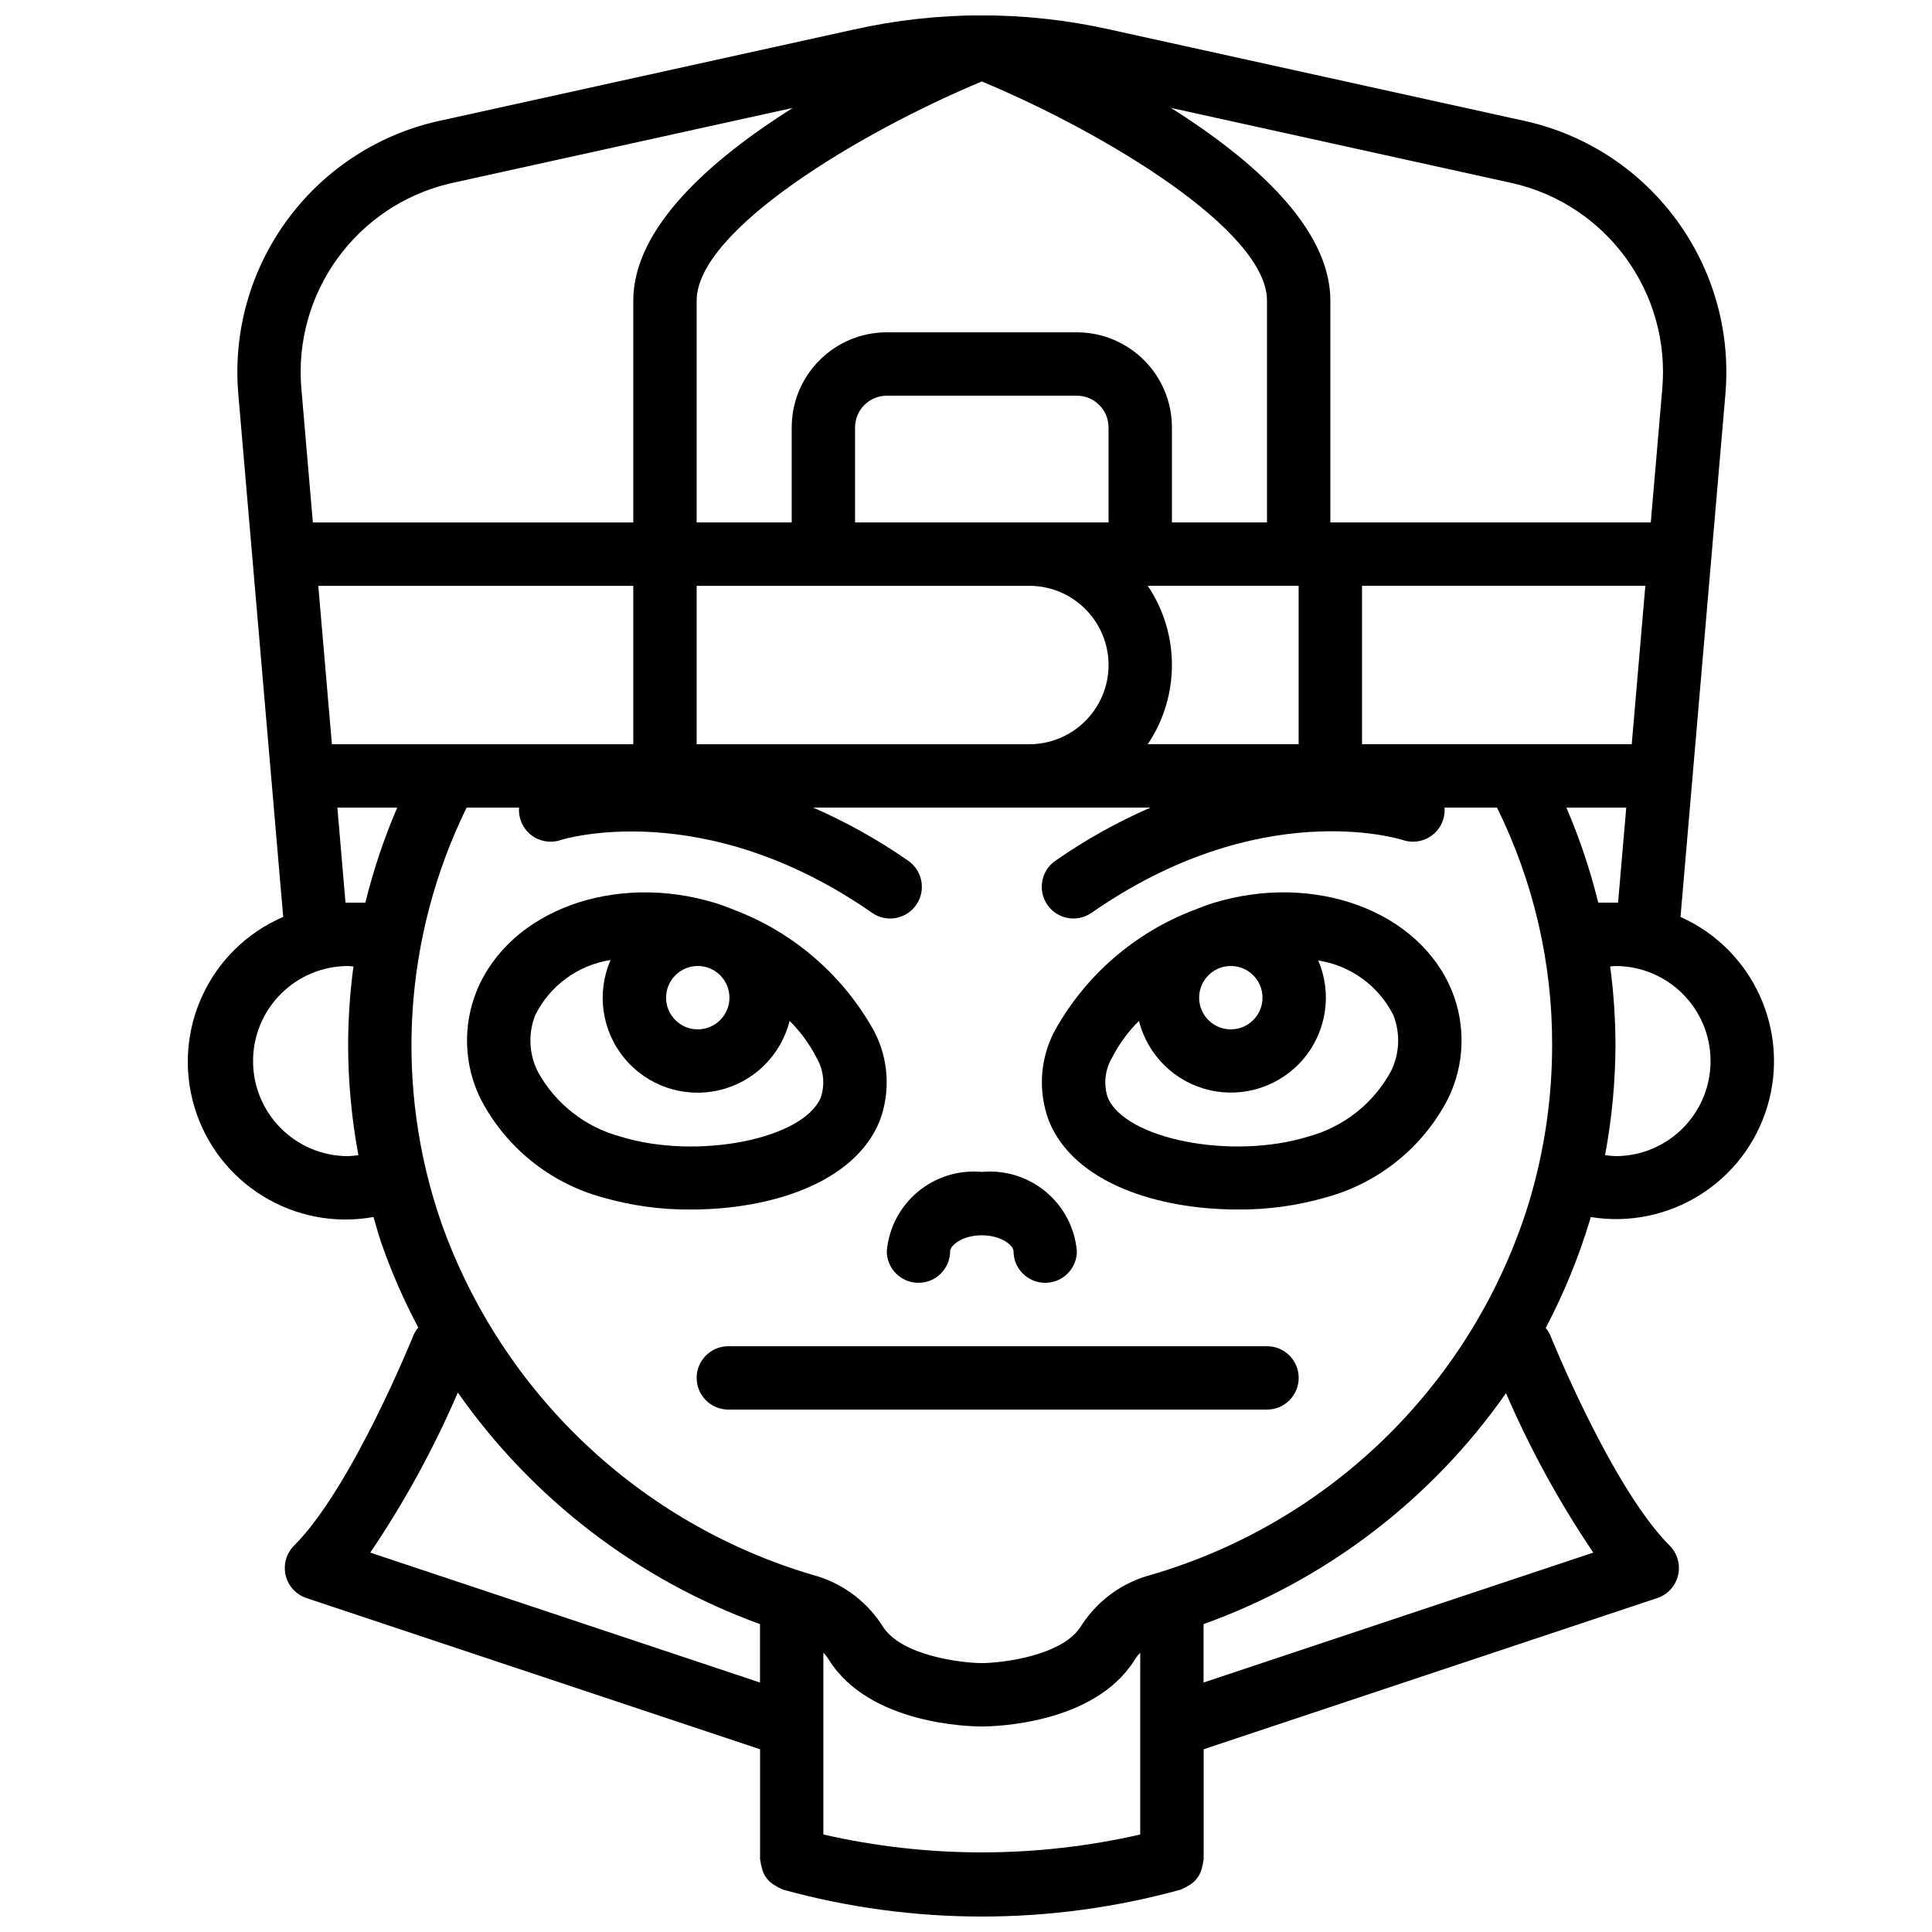
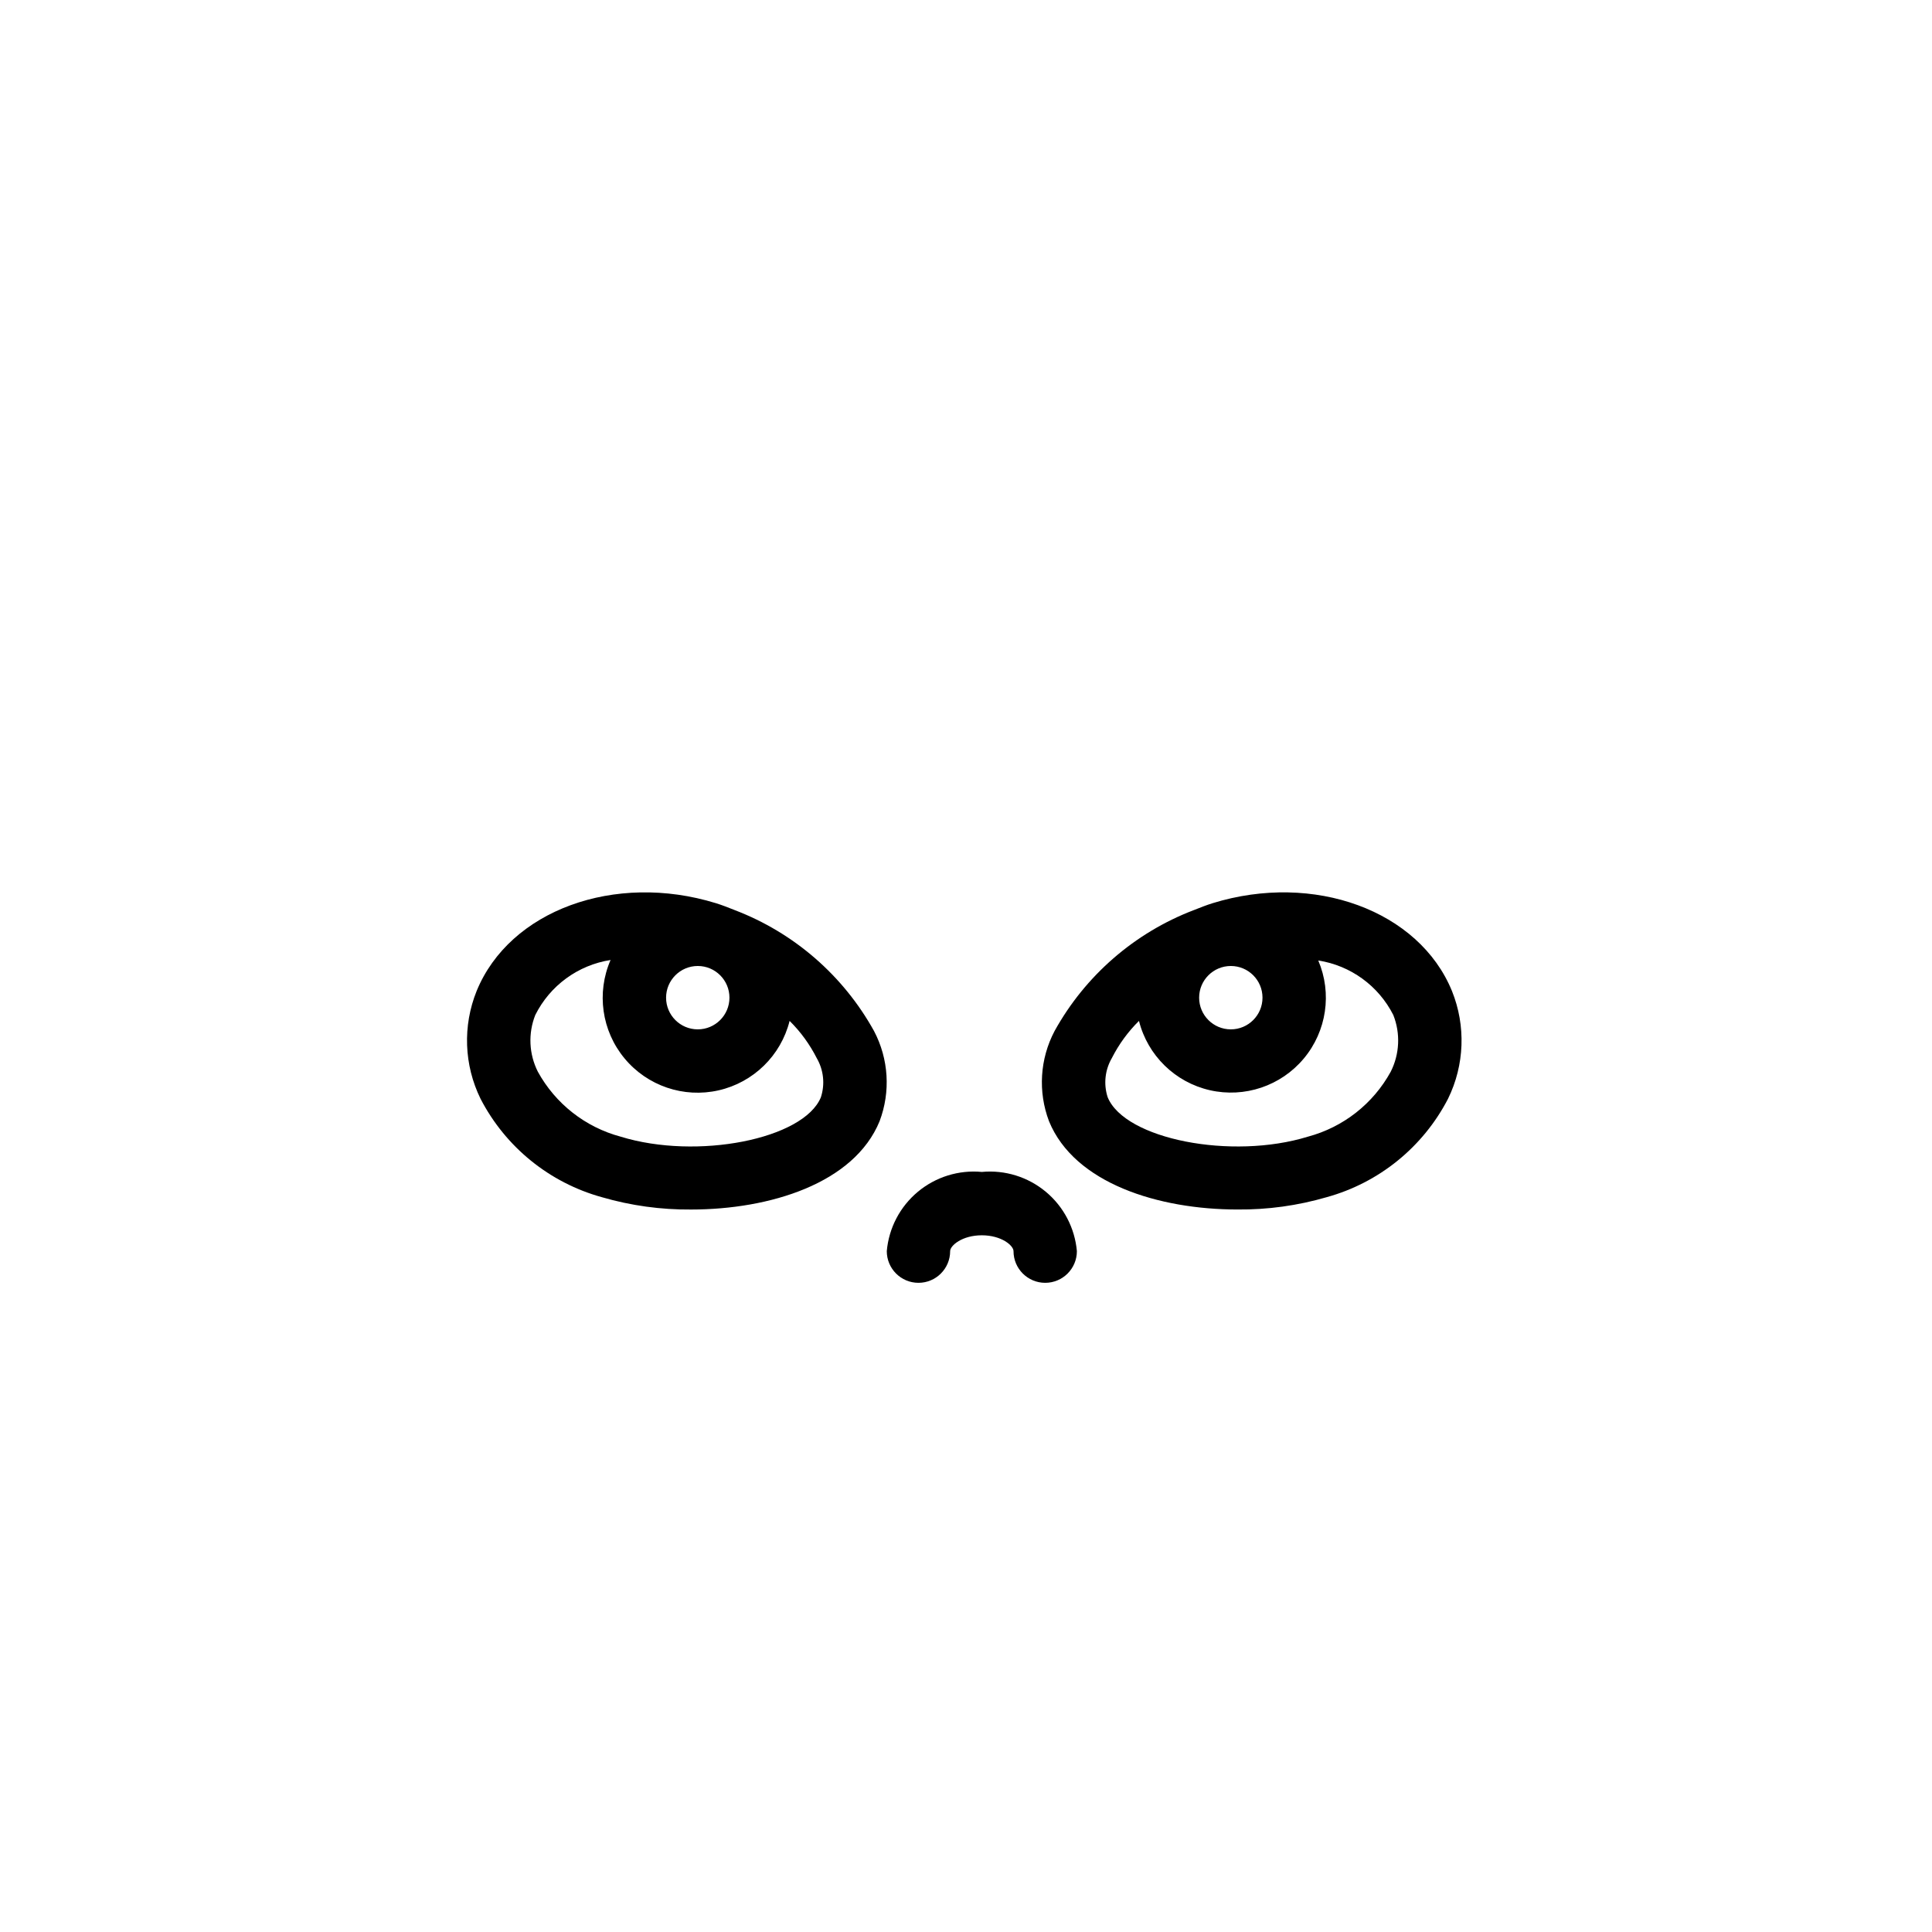
<svg xmlns="http://www.w3.org/2000/svg" width="800px" height="800px" version="1.1" viewBox="144 144 512 512">
  <defs>
    <clipPath id="a">
-       <path d="m193 148.09h422v503.81h-422z" />
-     </clipPath>
+       </clipPath>
  </defs>
  <g clip-path="url(#a)">
    <path d="m589.35 387 11.891-138.45c2.949-33.883-19.516-64.758-52.66-72.383l-110.49-24.348c-22.312-5-45.461-5-67.777-0.004l-110.5 24.352c-33.148 7.629-55.609 38.512-52.652 72.398l11.887 138.43c-19.512 8.395-29.625 30.09-23.504 50.434 6.121 20.34 26.527 32.855 47.434 29.086 0.703 2.371 1.332 4.766 2.148 7.102 2.676 7.637 5.926 15.059 9.727 22.199-0.477 0.555-0.879 1.164-1.191 1.824-0.164 0.406-16.359 40.59-31.73 55.961-2.059 2.059-2.902 5.035-2.234 7.867 0.668 2.832 2.754 5.113 5.516 6.035l120.21 40.07v29.129c0 0.164 0.086 0.301 0.094 0.461 0.055 0.582 0.168 1.156 0.348 1.711 0.414 2.082 1.746 3.859 3.625 4.848 0.48 0.328 0.996 0.602 1.535 0.816 0.152 0.051 0.262 0.172 0.418 0.219 34.527 9.527 70.992 9.527 105.52 0 0.156-0.047 0.262-0.168 0.414-0.219 0.543-0.215 1.059-0.488 1.539-0.816 1.875-0.988 3.207-2.766 3.625-4.848 0.176-0.555 0.293-1.129 0.348-1.711 0.008-0.16 0.09-0.297 0.09-0.461v-29.129l120.21-40.07c2.758-0.922 4.848-3.203 5.516-6.035s-0.18-5.809-2.234-7.867c-15.371-15.371-31.566-55.555-31.73-55.961-0.301-0.613-0.676-1.188-1.117-1.707 4.797-9.117 8.711-18.672 11.695-28.535 0.086-0.289 0.141-0.582 0.227-0.871 20.754 3.371 40.785-9.172 46.816-29.312 6.031-20.145-3.816-41.633-23.008-50.219zm-44.391-194.43c24.941 5.785 41.812 29.059 39.551 54.562l-3.035 35.312h-84.914v-58.777c0-19.402-20.699-37.48-42.254-51.074zm35.074 106.67-3.606 41.984h-71.473v-41.984zm-131.86 0h39.984v41.984h-39.984c8.531-12.695 8.531-29.289 0-41.984zm-43.984-133.65c32.41 13.5 75.574 39.461 75.574 58.078v58.777h-25.191v-25.188c-0.016-13.906-11.285-25.176-25.191-25.191h-50.379c-13.906 0.016-25.176 11.285-25.191 25.191v25.188h-25.191v-58.777c0-18.617 43.164-44.578 75.57-58.078zm12.598 116.86h-46.184v-25.188c0.008-4.637 3.762-8.391 8.398-8.398h50.379c4.637 0.008 8.391 3.762 8.398 8.398v25.188zm20.992 37.789c-0.016 11.586-9.406 20.977-20.992 20.992h-88.168v-41.984h88.168c11.586 0.012 20.977 9.402 20.992 20.992zm-174.36-127.66 90.664-19.98c-21.555 13.594-42.258 31.676-42.258 51.078v58.777h-84.914l-3.031-35.301c-2.269-25.504 14.598-48.785 39.539-54.574zm48.406 106.67v41.984h-79.867l-3.606-41.984zm-75.57 151.14c-13.914 0-25.191-11.277-25.191-25.191 0-13.91 11.277-25.188 25.191-25.188 0.469 0 0.941 0.09 1.41 0.117-0.926 6.918-1.398 13.891-1.41 20.875 0.02 9.77 0.93 19.523 2.723 29.129-0.902 0.137-1.812 0.223-2.723 0.258zm4.574-67.176h-5.266l-2.16-25.188h15.863c-3.504 8.148-6.328 16.574-8.438 25.188zm104.58 206.67-103.28-34.426c9.043-13.383 16.812-27.582 23.203-42.418 19.758 28.191 47.715 49.617 80.074 61.367zm100.76 40.277c-27.633 6.32-56.336 6.32-83.969 0v-48.176c0.406 0.406 0.773 0.852 1.098 1.328 0.133 0.227 0.277 0.449 0.43 0.656 10.762 17.07 37.426 17.566 40.457 17.566 3.035 0 29.699-0.496 40.461-17.566 0.152-0.207 0.293-0.43 0.43-0.656 0.32-0.477 0.688-0.922 1.094-1.328zm120.07-74.703-103.28 34.426v-15.477c32.398-11.625 60.402-33.004 80.148-61.199 6.375 14.777 14.117 28.922 23.129 42.25zm-17.02-92.883c-14.66 47.648-52.27 84.75-100.11 98.762-7.434 1.945-13.898 6.543-18.18 12.922-0.125 0.18-0.246 0.359-0.355 0.547l-0.004-0.004c-4.816 8.035-21.082 9.914-26.363 9.941-5.324-0.027-21.59-1.902-26.406-9.941l-0.004 0.004c-0.109-0.188-0.23-0.367-0.355-0.547-4.285-6.383-10.754-10.977-18.188-12.926-45.773-13.586-82.301-48.23-98.285-93.227-12.535-36.117-10.129-75.742 6.688-110.08h13.902c-0.223 2.797 0.977 5.519 3.188 7.254 2.207 1.73 5.141 2.238 7.805 1.355 0.359-0.129 37.75-11.906 82.555 19.273 2.461 1.715 5.648 1.984 8.367 0.707 2.715-1.273 4.543-3.902 4.797-6.891 0.25-2.988-1.109-5.887-3.57-7.602-7.914-5.519-16.355-10.242-25.203-14.098h89.375c-8.844 3.856-17.285 8.578-25.199 14.098-3.805 2.648-4.742 7.883-2.094 11.691 2.648 3.805 7.883 4.742 11.688 2.094 44.379-30.883 81.031-19.754 82.598-19.262 2.66 0.867 5.578 0.348 7.781-1.383 2.199-1.73 3.387-4.449 3.168-7.238h13.902c9.676 19.578 14.68 41.137 14.613 62.977-0.008 14.078-2.062 28.082-6.106 41.57zm9.883-104.55h15.867l-2.164 25.188h-5.262c-2.109-8.613-4.934-17.039-8.441-25.188zm13.016 92.363c-0.926-0.035-1.848-0.121-2.766-0.262 1.805-9.605 2.731-19.355 2.766-29.125-0.012-6.984-0.484-13.957-1.41-20.875 0.469-0.027 0.938-0.117 1.41-0.117 13.914 0 25.191 11.277 25.191 25.188 0 13.914-11.277 25.191-25.191 25.191z" />
  </g>
  <path d="m377.1 441.13c2.953-7.809 2.418-16.512-1.473-23.898-8.141-14.695-21.211-26.047-36.906-32.039l-0.043-0.02c-1.637-0.648-3.273-1.301-4.926-1.812-26.879-8.293-54.73 1.934-63.441 23.27-3.727 9.234-3.348 19.621 1.039 28.559 6.621 12.797 18.277 22.25 32.164 26.082 7.672 2.234 15.633 3.332 23.621 3.266 20.867-0.004 43.219-6.91 49.965-23.406zm-48.184-41.133c4.637 0 8.395 3.758 8.395 8.395s-3.758 8.398-8.395 8.398c-4.641 0-8.398-3.762-8.398-8.398 0.008-4.633 3.762-8.391 8.398-8.395zm32.633 34.777c-4.547 11.137-32.84 16.695-53.082 10.449-9.352-2.504-17.277-8.723-21.934-17.211-2.363-4.684-2.609-10.152-0.676-15.027 3.898-7.801 11.332-13.234 19.949-14.574-3.777 8.691-2.352 18.77 3.695 26.066 6.047 7.301 15.684 10.578 24.926 8.48 9.242-2.098 16.523-9.215 18.828-18.406 2.91 2.879 5.336 6.211 7.188 9.863 1.824 3.141 2.227 6.906 1.105 10.359z" />
  <path d="m387.4 483.96c4.637 0 8.398-3.758 8.398-8.395 0-1.48 3.188-4.199 8.395-4.199 5.207 0 8.398 2.719 8.398 4.199 0 4.637 3.758 8.395 8.398 8.395 4.637 0 8.395-3.758 8.395-8.395-0.543-6.129-3.504-11.793-8.23-15.73-4.731-3.941-10.832-5.836-16.961-5.262-6.125-0.574-12.23 1.32-16.957 5.262-4.727 3.938-7.691 9.602-8.23 15.73 0 4.637 3.758 8.395 8.395 8.395z" />
  <path d="m465.34 383.36c-1.652 0.512-3.289 1.164-4.922 1.812l-0.047 0.016c-15.691 5.996-28.762 17.344-36.898 32.043-3.898 7.387-4.434 16.09-1.477 23.898 6.742 16.5 29.098 23.402 49.961 23.402 7.992 0.07 15.949-1.027 23.621-3.262 13.887-3.832 25.543-13.285 32.164-26.082 4.387-8.941 4.766-19.324 1.043-28.559-8.723-21.332-36.578-31.559-63.445-23.27zm4.84 16.637c4.637 0 8.395 3.758 8.395 8.395s-3.758 8.398-8.395 8.398c-4.641 0-8.398-3.762-8.398-8.398 0.008-4.633 3.762-8.391 8.398-8.395zm42.379 28.016c-4.656 8.488-12.578 14.707-21.934 17.211-20.246 6.242-48.535 0.684-53.082-10.449-1.121-3.453-0.719-7.223 1.105-10.363 1.852-3.652 4.277-6.984 7.191-9.863 2.312 9.168 9.566 16.262 18.781 18.367 9.215 2.102 18.832-1.137 24.895-8.391 6.062-7.25 7.547-17.289 3.84-25.984 8.57 1.328 15.969 6.707 19.883 14.445 1.93 4.875 1.684 10.344-0.68 15.027z" />
-   <path d="m479.77 500.76h-142.75c-4.637 0-8.398 3.758-8.398 8.395s3.762 8.398 8.398 8.398h142.75c4.637 0 8.395-3.762 8.395-8.398s-3.758-8.395-8.395-8.395z" />
</svg>